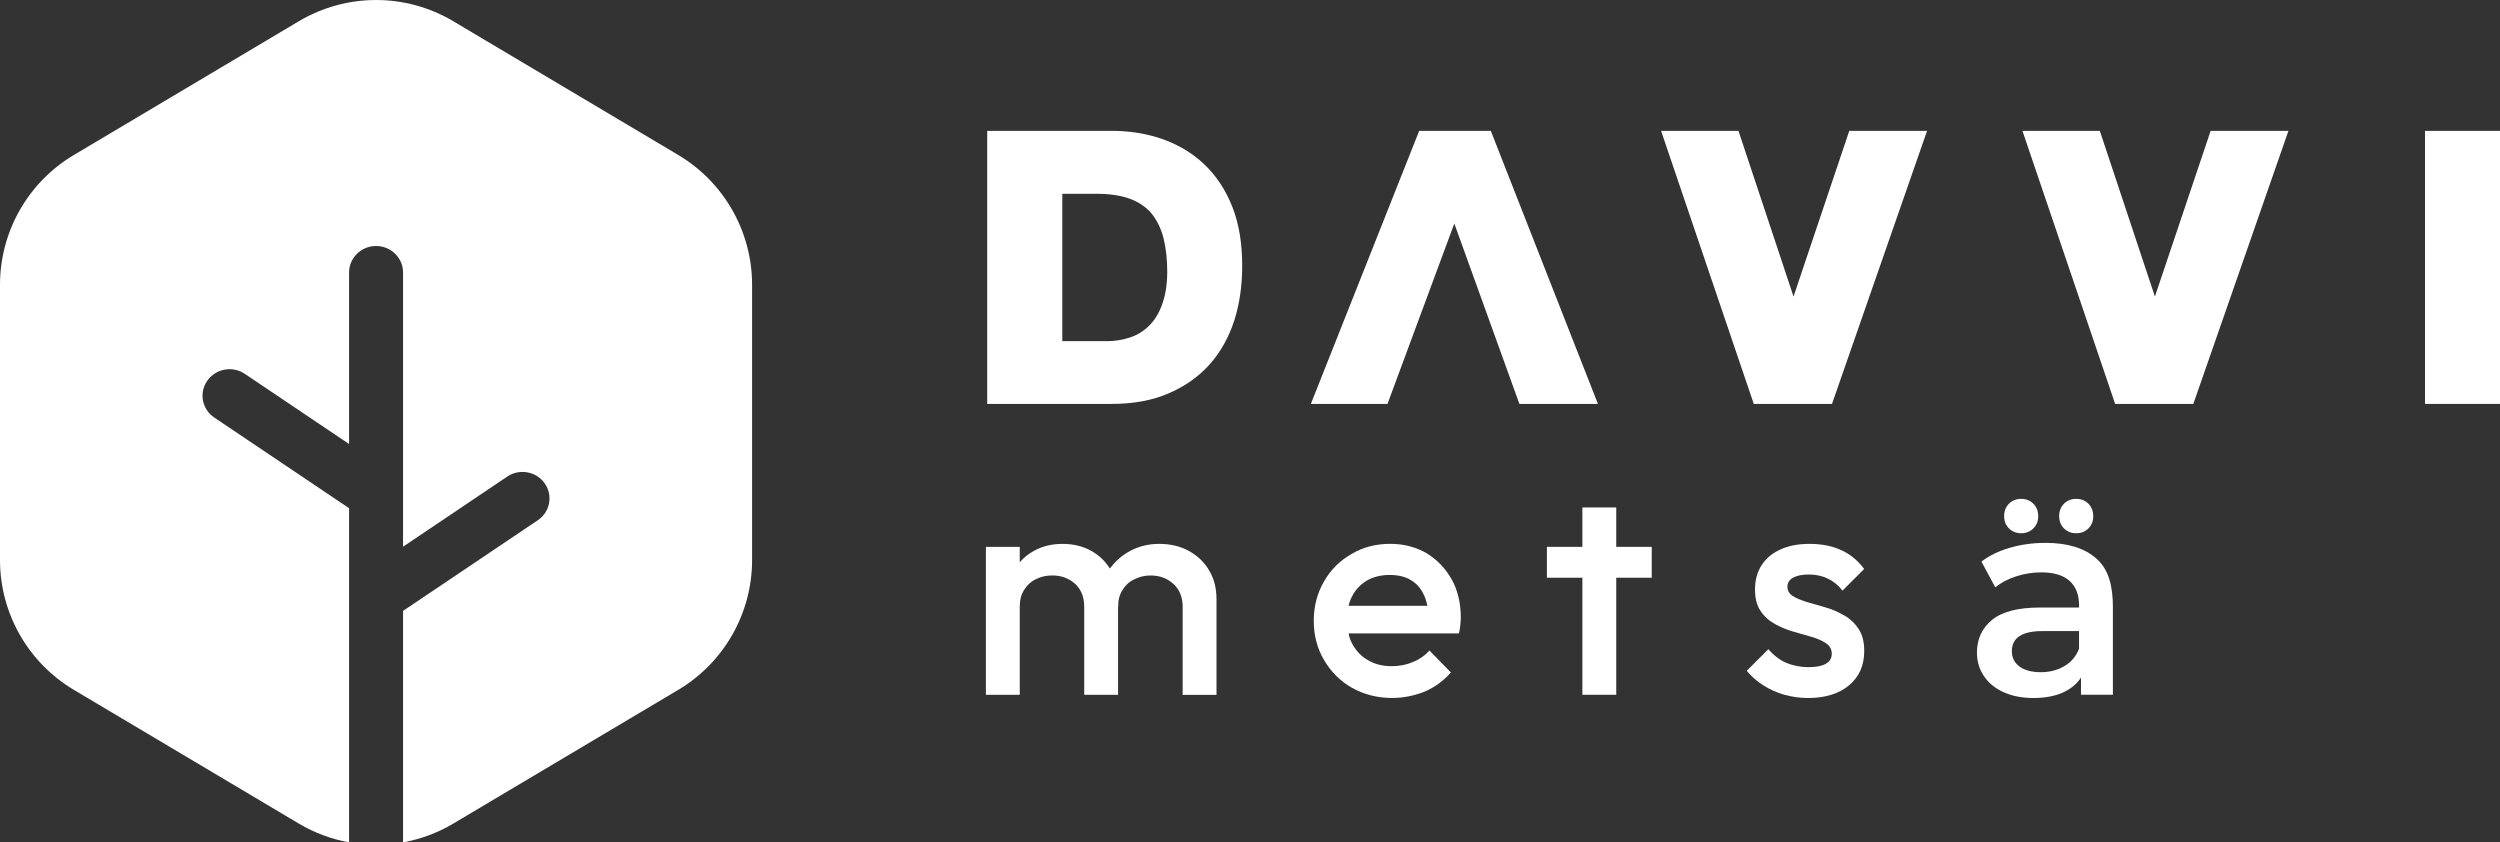
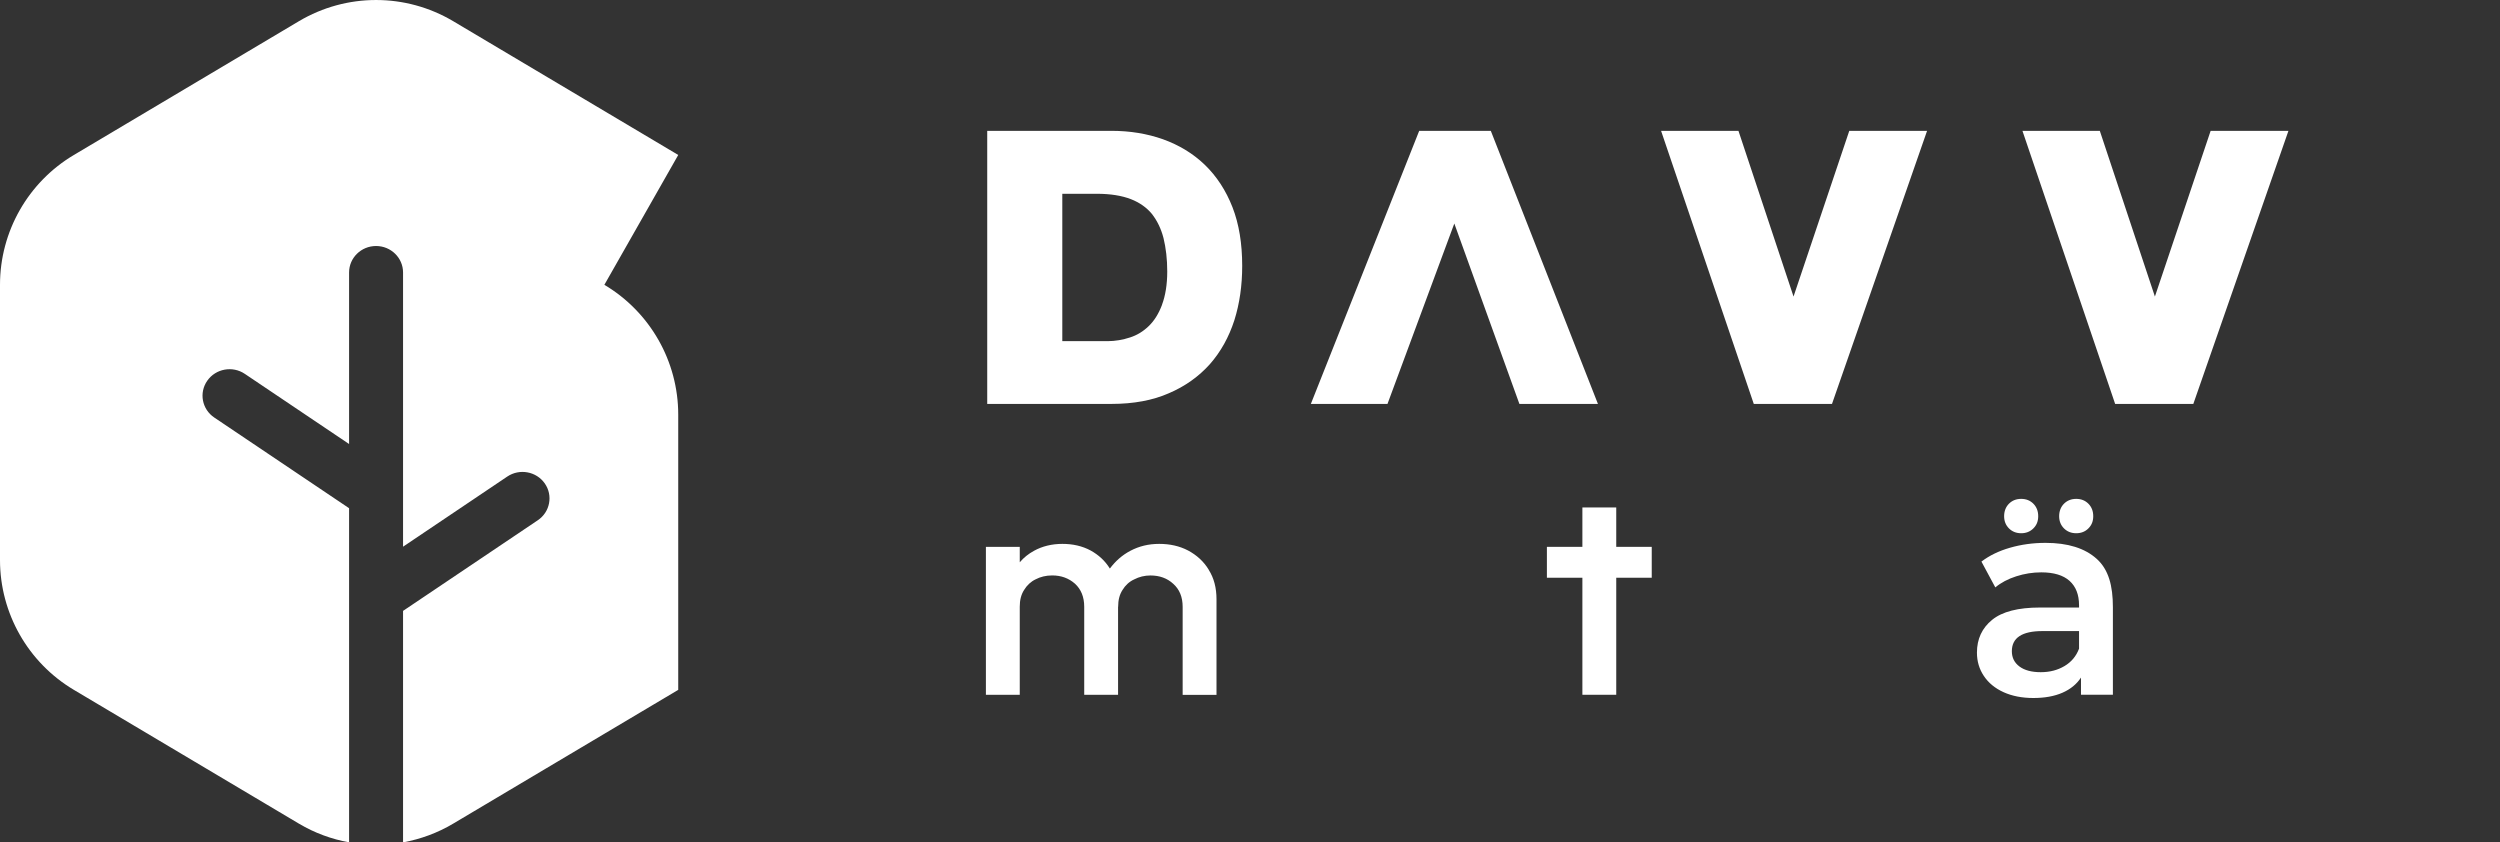
<svg xmlns="http://www.w3.org/2000/svg" id="a" viewBox="0 0 641.04 215.99">
  <rect x="0" y="0" width="641.04" height="215.99" fill="#333333" stroke="none" />
-   <path d="m515.87,166.98c0,1.65.65,2.96,1.96,3.93,1.31.97,3.13,1.45,5.45,1.45s4.3-.52,6.07-1.56h0c1.77-1.04,3.02-2.53,3.75-4.47v-4.51h-9.38c-5.24,0-7.85,1.72-7.85,5.16Z" style="fill:none; stroke-width:0px;" />
  <path d="m361.63,148.67c-1.42-.83-3.13-1.24-5.32-1.24s-4.14.47-5.79,1.42c-1.59.95-2.89,2.25-3.78,3.96-.42.77-.71,1.58-.95,2.53h20.21c-.23-1.12-.53-2.12-1-3.01-.77-1.59-1.89-2.83-3.37-3.66Z" style="fill:none; stroke-width:0px;" />
  <path d="m298.34,61.04c-.62-2.4-1.63-4.46-2.97-6.18-1.34-1.63-3.16-2.92-5.36-3.78-2.34-.91-5.26-1.39-8.76-1.39h-8.86v37.79h11.59c1.97,0,3.93-.34,5.8-.96,1.77-.57,3.35-1.53,4.79-2.92,1.39-1.34,2.54-3.16,3.4-5.46h-.01c.86-2.3,1.34-5.18,1.34-8.53,0-3.16-.34-6.03-.96-8.57Z" style="fill:none; stroke-width:0px;" />
-   <path d="m173.91,39.74h.01S116.22,5.44,116.22,5.44c-12.2-7.25-27.38-7.25-39.58,0L18.94,39.74C7.2,46.72,0,59.37,0,73.03v70.57c0,13.66,7.2,26.31,18.94,33.29l57.7,34.3c4.03,2.4,8.4,3.99,12.87,4.8v-85.68l-34.57-23.25c-3.15-2.12-3.96-6.35-1.79-9.44,2.16-3.09,6.47-3.88,9.62-1.76l26.74,17.99v-43.98c0-3.75,3.1-6.79,6.92-6.79s6.92,3.04,6.92,6.79v70.31l26.72-17.98c3.15-2.12,7.46-1.33,9.62,1.76,2.16,3.09,1.36,7.32-1.79,9.44l-34.55,23.24v59.35c4.47-.81,8.83-2.4,12.86-4.8l57.7-34.3c11.74-6.98,18.94-19.63,18.94-33.29v-70.57c0-13.66-7.2-26.31-18.94-33.29Z" style="fill:#fff; stroke-width:0px;" />
+   <path d="m173.91,39.74h.01S116.22,5.44,116.22,5.44c-12.2-7.25-27.38-7.25-39.58,0L18.94,39.74C7.2,46.72,0,59.37,0,73.03v70.57c0,13.66,7.2,26.31,18.94,33.29l57.7,34.3c4.03,2.4,8.4,3.99,12.87,4.8v-85.68l-34.57-23.25c-3.15-2.12-3.96-6.35-1.79-9.44,2.16-3.09,6.47-3.88,9.62-1.76l26.74,17.99v-43.98c0-3.75,3.1-6.79,6.92-6.79s6.92,3.04,6.92,6.79v70.31l26.72-17.98c3.15-2.12,7.46-1.33,9.62,1.76,2.16,3.09,1.36,7.32-1.79,9.44l-34.55,23.24v59.35c4.47-.81,8.83-2.4,12.86-4.8l57.7-34.3v-70.57c0-13.66-7.2-26.31-18.94-33.29Z" style="fill:#fff; stroke-width:0px;" />
  <path d="m308.94,42.27c-2.97-2.87-6.61-5.08-10.73-6.56-4.07-1.44-8.48-2.16-13.17-2.16h-31.9v70.02h31.9c5.6,0,10.54-.91,14.66-2.73,4.17-1.77,7.71-4.31,10.54-7.47,2.78-3.16,4.88-6.94,6.27-11.25,1.34-4.26,2.01-8.91,2.01-13.94,0-5.7-.81-10.73-2.49-15.04s-4.07-7.95-7.09-10.87Zm-10.97,35.87c-.86,2.3-2.01,4.12-3.4,5.46-1.44,1.39-3.02,2.35-4.79,2.92-1.87.62-3.83.96-5.8.96h-11.59v-37.79h8.86c3.5,0,6.42.48,8.76,1.39,2.2.86,4.02,2.15,5.36,3.78,1.34,1.72,2.35,3.78,2.97,6.18.62,2.54.96,5.41.96,8.57,0,3.35-.48,6.23-1.34,8.52h.01Z" style="fill:#fff; stroke-width:0px;" />
  <polygon points="459.89 76.04 445.77 33.56 425.93 33.56 449.7 103.58 469.75 103.58 494.13 33.56 474.18 33.56 459.89 76.04" style="fill:#fff; stroke-width:0px;" />
  <polygon points="552.55 76.04 538.43 33.56 518.59 33.56 542.36 103.58 562.4 103.58 586.79 33.56 566.84 33.56 552.55 76.04" style="fill:#fff; stroke-width:0px;" />
-   <rect x="621.81" y="33.56" width="19.23" height="70.01" style="fill:#fff; stroke-width:0px;" />
  <polygon points="382.57 34.32 382.27 33.56 363.9 33.56 336.12 103.58 355.77 103.58 372.91 57.31 389.6 103.58 409.74 103.58 382.57 34.32" style="fill:#fff; stroke-width:0px;" />
  <path d="m518.26,136.73c1.26,0,2.3-.41,3.13-1.24s1.24-1.82,1.24-3.13-.42-2.37-1.24-3.2c-.83-.83-1.87-1.24-3.13-1.24s-2.31.42-3.13,1.24-1.24,1.93-1.24,3.2.42,2.31,1.24,3.13,1.87,1.24,3.13,1.24Z" style="fill:#fff; stroke-width:0px;" />
  <path d="m537.64,143.31c-3.03-2.74-7.41-4.11-13.13-4.11-3.2,0-6.23.42-9.09,1.24-2.87.82-5.31,2.01-7.35,3.56l3.56,6.62c1.46-1.22,3.24-2.16,5.35-2.84s4.26-1.02,6.44-1.02c3.2,0,5.62.73,7.24,2.18,1.63,1.46,2.44,3.55,2.44,6.26v.58h-10.04c-5.57,0-9.66,1.05-12.25,3.16s-3.89,4.91-3.89,8.4c0,2.23.59,4.23,1.78,6,1.18,1.77,2.87,3.16,5.05,4.15,2.19.99,4.74,1.49,7.64,1.49s5.39-.45,7.45-1.35,3.64-2.19,4.76-3.89v4.41h8.18v-22.44c0-5.53-1.11-9.66-4.14-12.4h0Zm-4.54,23.02c-.73,1.94-1.98,3.43-3.75,4.47h0c-1.77,1.04-3.75,1.56-6.07,1.56s-4.14-.48-5.45-1.45c-1.31-.97-1.96-2.28-1.96-3.93,0-3.44,2.61-5.16,7.85-5.16h9.38v4.51Z" style="fill:#fff; stroke-width:0px;" />
  <path d="m535.5,135.49c.83-.83,1.24-1.82,1.24-3.13s-.42-2.37-1.24-3.2c-.83-.83-1.87-1.24-3.13-1.24s-2.31.42-3.13,1.24-1.24,1.93-1.24,3.2.42,2.31,1.24,3.13,1.87,1.24,3.13,1.24,2.31-.41,3.13-1.24Z" style="fill:#fff; stroke-width:0px;" />
  <path d="m309.93,146.07c-1.3-2.13-3.07-3.72-5.26-4.9-2.25-1.18-4.73-1.71-7.44-1.71s-5.14.59-7.38,1.77c-2.13,1.12-3.84,2.66-5.26,4.55,0,0,0,0-.01,0-1.24-2.01-2.89-3.49-4.9-4.61-2.19-1.18-4.61-1.71-7.27-1.71s-5.14.59-7.27,1.77c-1.42.77-2.66,1.77-3.66,2.95v-3.95h-8.68v37.93h8.68v-22.58c0-1.71.35-3.13,1.12-4.31.71-1.18,1.71-2.13,2.95-2.72,1.24-.65,2.66-1,4.25-1,2.3,0,4.25.71,5.85,2.13,1.54,1.42,2.36,3.37,2.36,5.91v22.57h8.68v-22.58h.02c0-1.7.35-3.12,1.12-4.3.71-1.18,1.71-2.13,3.01-2.72,1.24-.65,2.66-1,4.14-1,2.36,0,4.31.71,5.85,2.13,1.6,1.42,2.42,3.37,2.42,5.91v22.57h8.68v-24.52c0-2.89-.65-5.44-2.01-7.56h.01Z" style="fill:#fff; stroke-width:0px;" />
-   <path d="m372.26,148.61c-1.6-2.84-3.72-5.08-6.44-6.74-2.72-1.59-5.85-2.42-9.33-2.42-3.66,0-6.97.83-9.93,2.6-3.01,1.71-5.38,4.08-7.09,7.09-1.71,2.95-2.6,6.32-2.6,10.04s.89,7.15,2.66,10.1c1.77,3.01,4.14,5.38,7.15,7.09,3.07,1.71,6.5,2.6,10.28,2.6,2.95,0,5.73-.59,8.39-1.65,2.6-1.12,4.84-2.78,6.68-4.9l-5.49-5.61c-1.18,1.3-2.6,2.3-4.25,2.95-1.65.71-3.49,1.06-5.44,1.06-2.24,0-4.25-.47-5.97-1.48-1.77-.95-3.07-2.36-4.08-4.14-.47-.83-.83-1.77-1-2.78h28.3c.18-.77.3-1.54.35-2.19.06-.65.12-1.3.12-1.95,0-3.6-.77-6.85-2.3-9.69v.02Zm-26.47,6.73c.24-.95.53-1.76.95-2.53.89-1.71,2.19-3.01,3.78-3.96,1.65-.95,3.6-1.42,5.79-1.42s3.9.41,5.32,1.24c1.48.83,2.6,2.07,3.37,3.66.47.89.77,1.89,1,3.01h-20.21Z" style="fill:#fff; stroke-width:0px;" />
  <polygon points="414.43 130.12 405.75 130.12 405.75 140.22 396.65 140.22 396.65 148.14 405.75 148.14 405.75 178.15 414.43 178.15 414.43 148.14 423.53 148.14 423.53 140.22 414.43 140.22 414.43 130.12" style="fill:#fff; stroke-width:0px;" />
-   <path d="m472.94,157.83h-.01c-1.54-.89-3.07-1.6-4.79-2.07-1.65-.47-3.19-.95-4.73-1.36-1.48-.47-2.72-.95-3.66-1.54-.95-.59-1.42-1.36-1.42-2.42,0-1,.47-1.77,1.42-2.3.95-.53,2.3-.83,4.02-.83,1.83,0,3.49.35,4.9,1.06,1.42.65,2.72,1.71,3.78,3.07l5.55-5.55c-1.59-2.13-3.54-3.78-5.91-4.84-2.3-1.06-5.02-1.59-8.09-1.59-2.89,0-5.38.47-7.44,1.42-2.13.95-3.72,2.3-4.84,4.02-1.12,1.71-1.71,3.84-1.71,6.26,0,2.25.47,4.08,1.42,5.49.95,1.42,2.19,2.54,3.72,3.37,1.48.83,3.07,1.48,4.73,1.95,1.65.47,3.25.95,4.73,1.36,1.54.47,2.72,1,3.66,1.65.95.65,1.42,1.54,1.42,2.66s-.47,1.95-1.48,2.54c-1,.59-2.48.89-4.43.89-2.13,0-4.08-.41-5.79-1.12-1.71-.77-3.25-1.95-4.55-3.49l-5.55,5.55c1.24,1.48,2.66,2.72,4.25,3.72,1.65,1.06,3.43,1.83,5.38,2.42,1.95.53,4.02.83,6.08.83,4.43,0,7.98-1.12,10.52-3.25,2.6-2.19,3.9-5.08,3.9-8.8,0-2.3-.47-4.19-1.42-5.61-.95-1.48-2.19-2.66-3.66-3.49Z" style="fill:#fff; stroke-width:0px;" />
</svg>